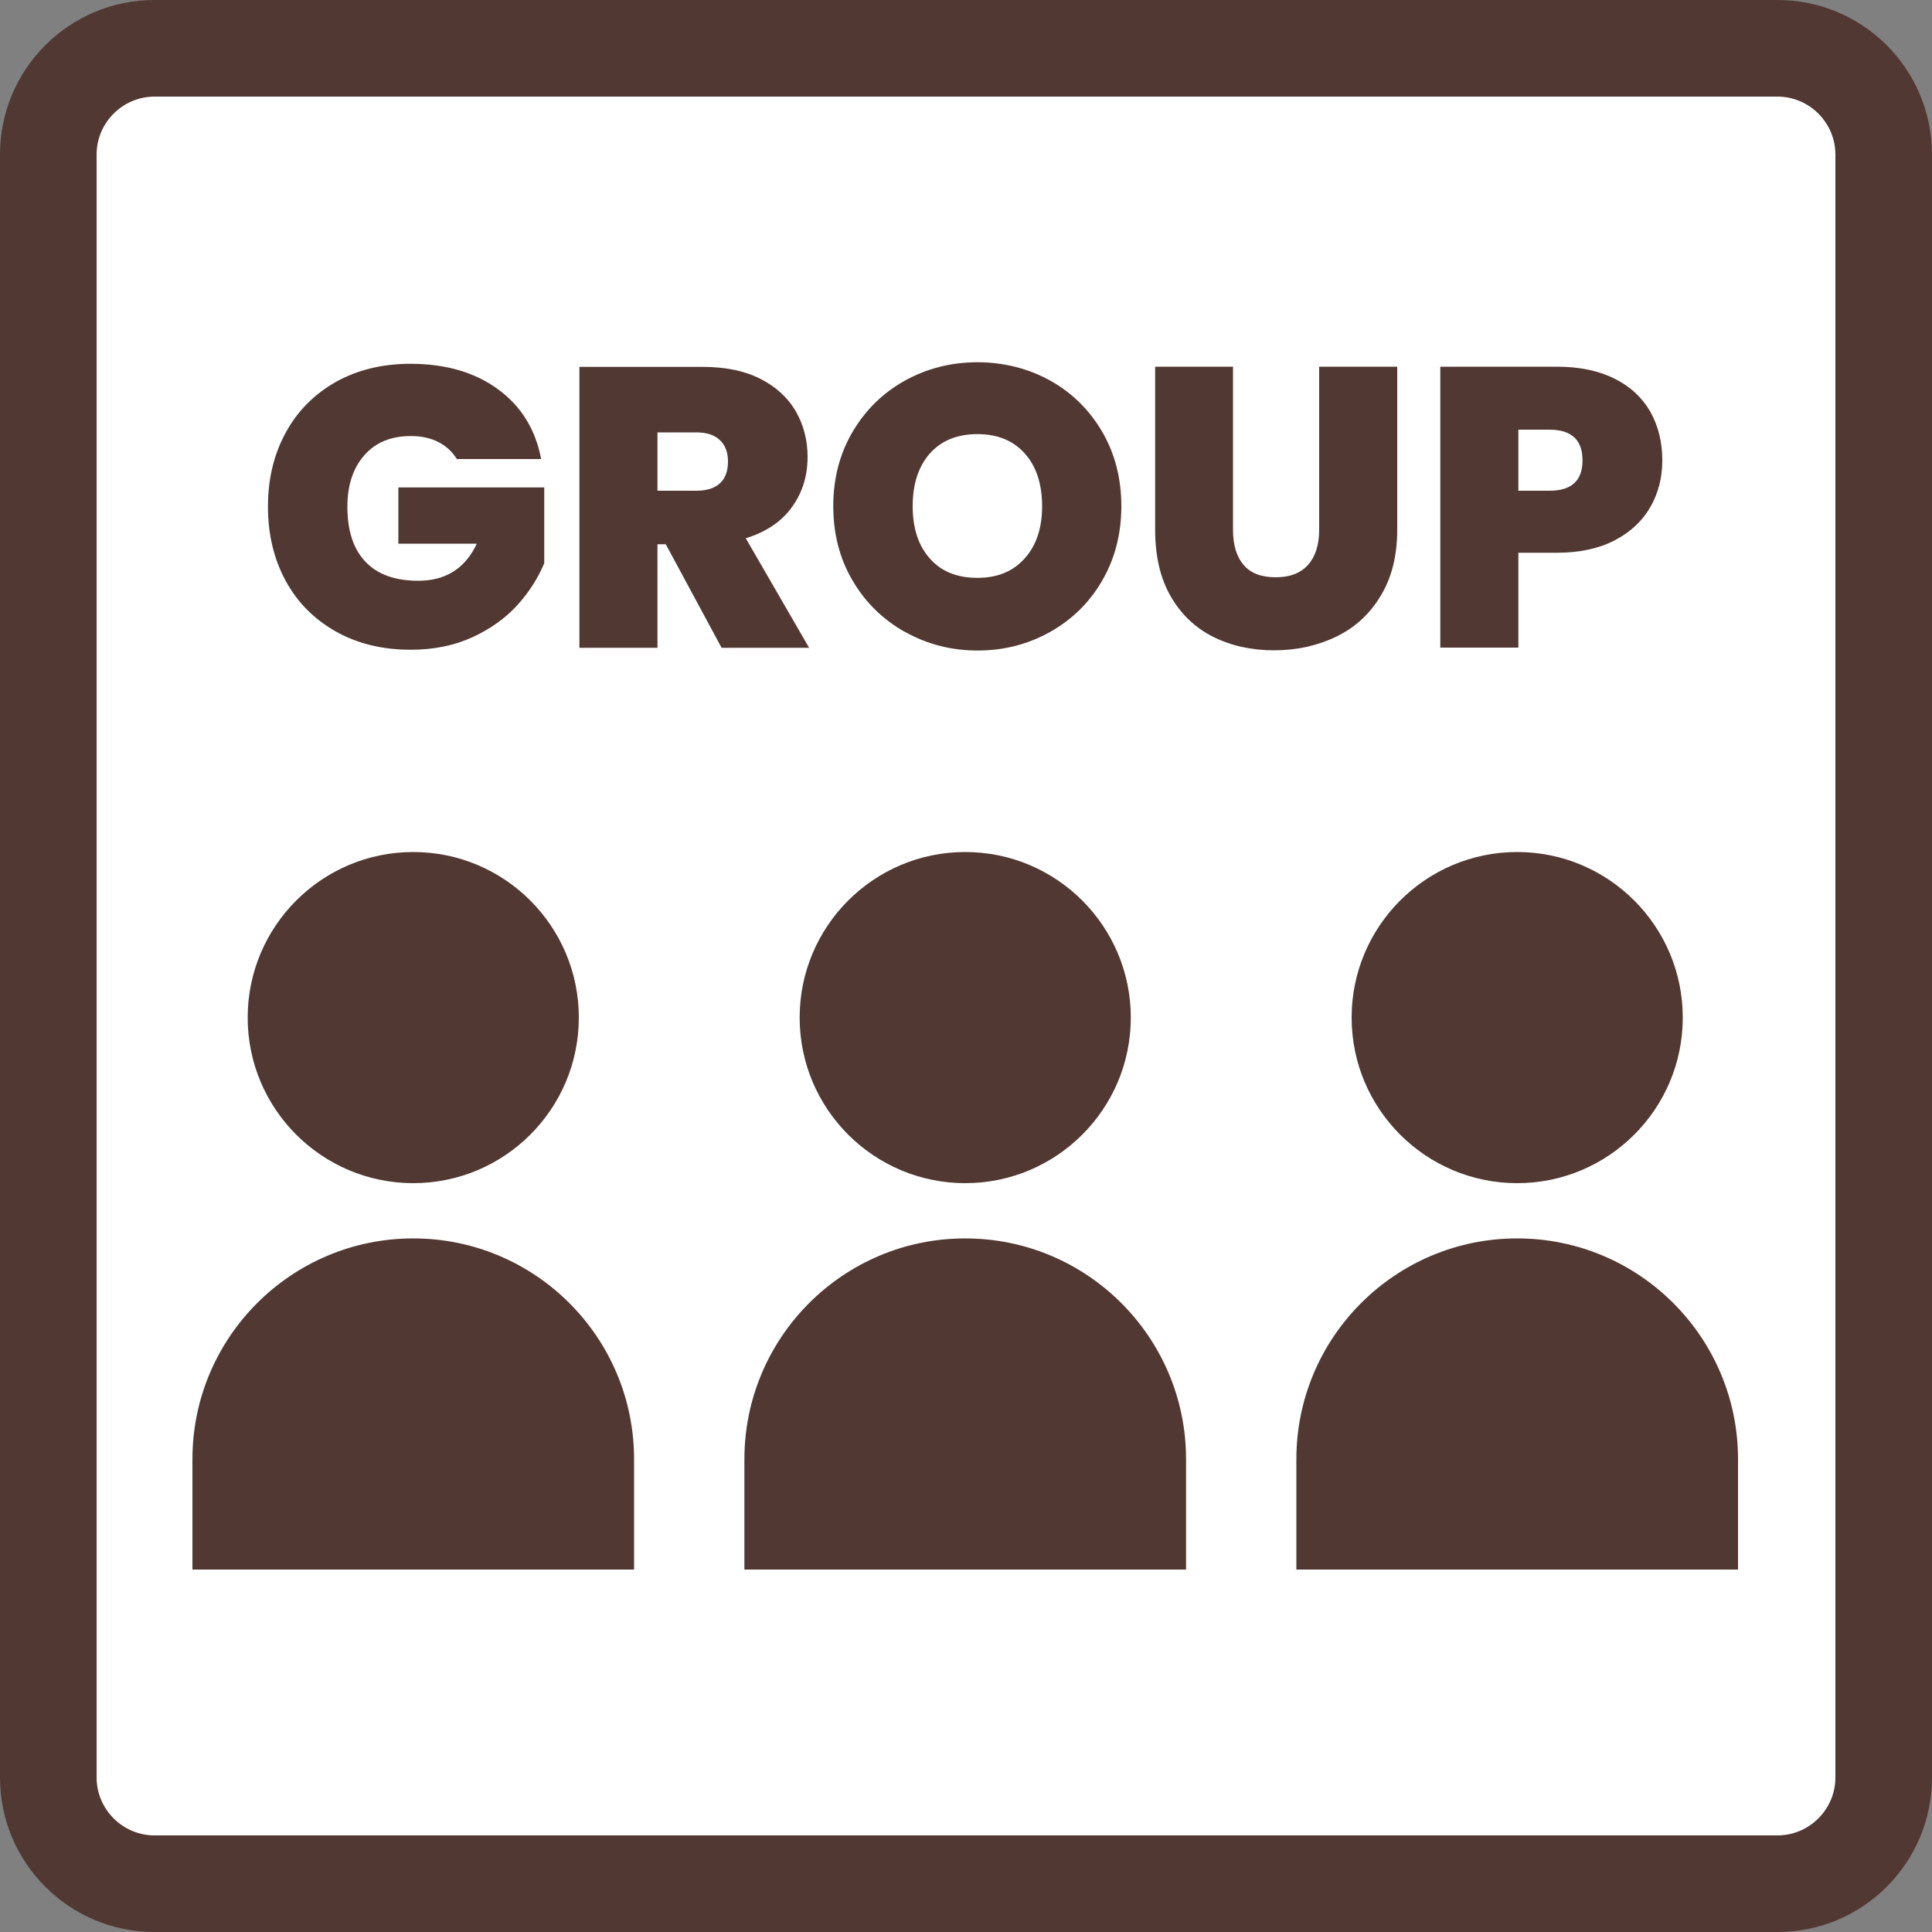
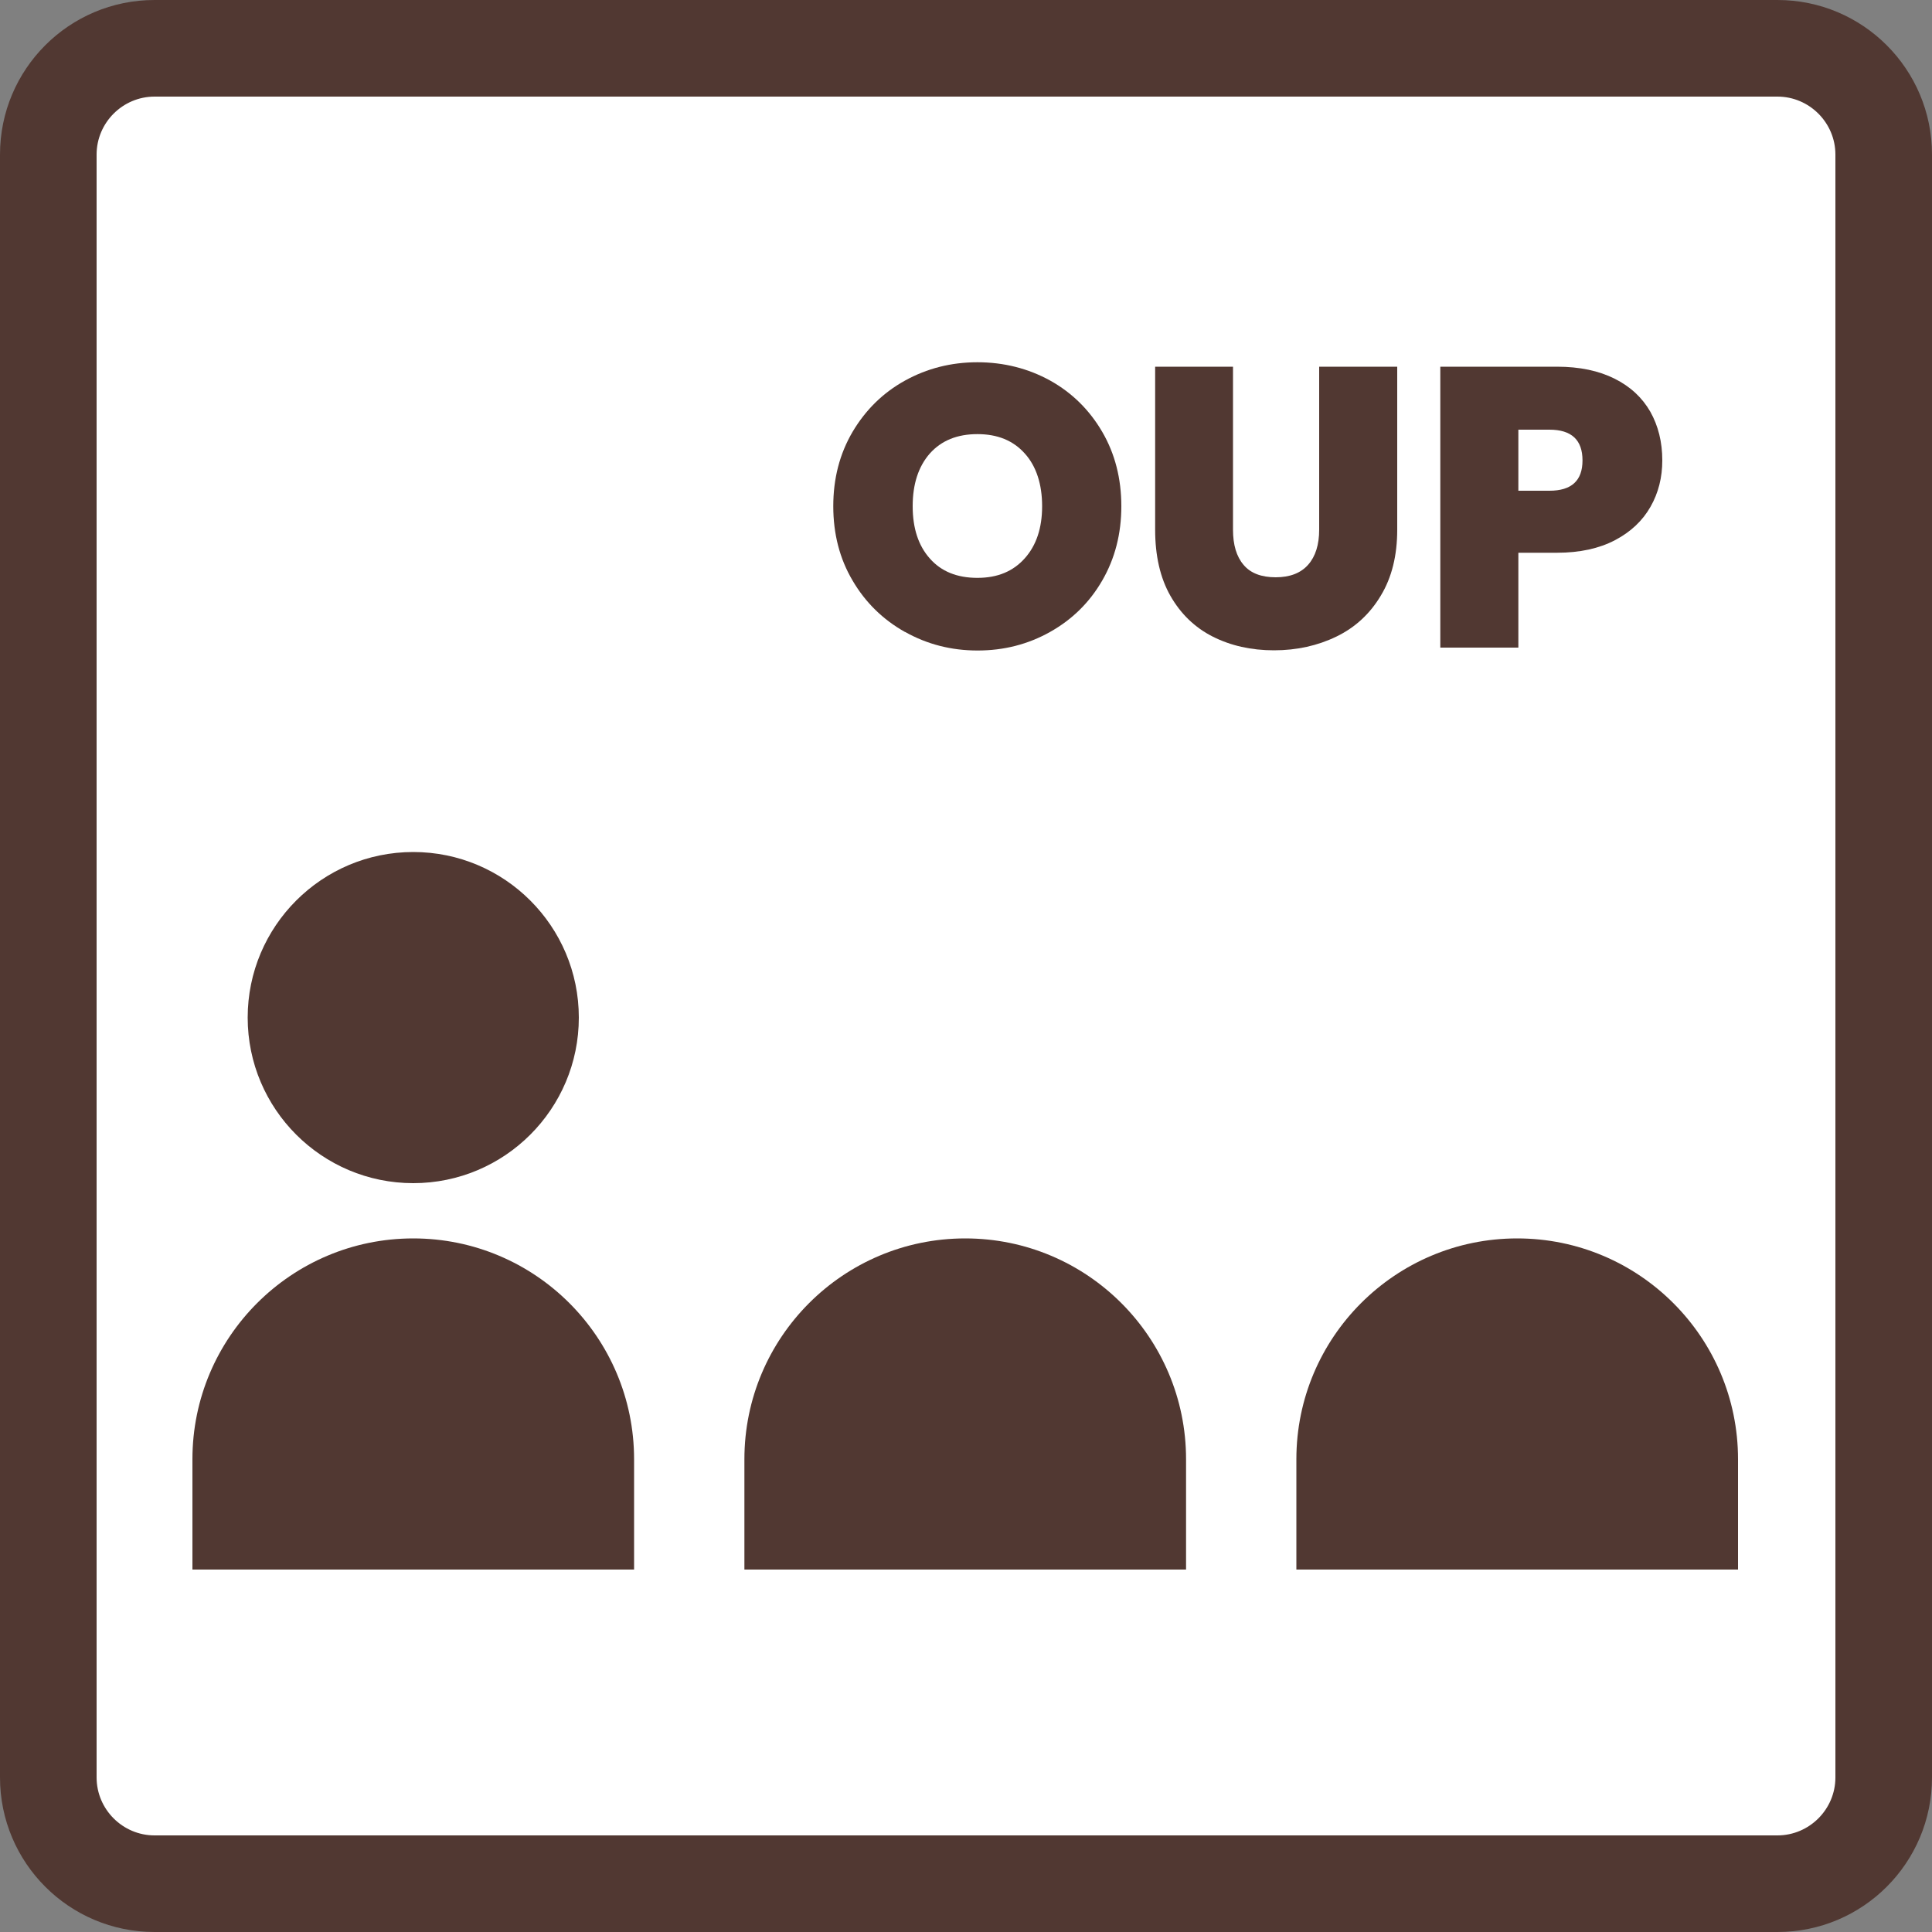
<svg xmlns="http://www.w3.org/2000/svg" id="a" viewBox="0 0 100 100">
  <rect x="0" y="0" width="100" height="100" fill="#808080" stroke="none" />
  <g>
    <rect x="2.5" y="2.5" width="95" height="95" rx="5.5" ry="5.5" style="fill:#fff;" />
    <path d="M92,5c1.65,0,3,1.35,3,3V92c0,1.65-1.35,3-3,3H8c-1.65,0-3-1.35-3-3V8c0-1.65,1.35-3,3-3H92m0-5H8C3.58,0,0,3.58,0,8V92c0,4.42,3.58,8,8,8H92c4.42,0,8-3.58,8-8V8c0-4.42-3.58-8-8-8h0Z" style="fill:#513832;" />
  </g>
  <g>
    <path d="M32.81,81.24H9.96v-5.71c0-6.31,5.12-11.43,11.43-11.43s11.43,5.12,11.43,11.43v5.71Z" style="fill:#513832;" />
    <path d="M61.39,81.24h-22.86v-5.71c0-6.31,5.12-11.43,11.43-11.43s11.43,5.12,11.43,11.43v5.71Z" style="fill:#513832;" />
    <path d="M89.96,81.24h-22.86v-5.71c0-6.31,5.12-11.43,11.43-11.43s11.43,5.12,11.43,11.43v5.71Z" style="fill:#513832;" />
    <path d="M29.96,52.67c0,4.73-3.84,8.57-8.57,8.57s-8.57-3.84-8.57-8.57,3.84-8.57,8.57-8.57,8.57,3.84,8.57,8.57Z" style="fill:#513832;" />
-     <path d="M58.53,52.67c0,4.73-3.84,8.57-8.57,8.57s-8.57-3.84-8.57-8.57,3.84-8.57,8.57-8.57,8.57,3.84,8.57,8.57Z" style="fill:#513832;" />
-     <path d="M87.1,52.67c0,4.73-3.84,8.57-8.57,8.57s-8.57-3.84-8.57-8.57,3.84-8.57,8.57-8.57,8.57,3.84,8.57,8.57Z" style="fill:#513832;" />
  </g>
  <g>
-     <path d="M23.65,23.77c-.23-.38-.55-.68-.96-.89-.41-.21-.88-.31-1.43-.31-1.02,0-1.82,.33-2.4,.99-.58,.66-.88,1.55-.88,2.66,0,1.25,.31,2.2,.94,2.86s1.54,.98,2.73,.98c1.42,0,2.43-.64,3.03-1.92h-4.06v-2.91h7.55v3.92c-.32,.77-.78,1.49-1.39,2.17-.61,.67-1.39,1.23-2.32,1.66-.94,.43-2,.65-3.2,.65-1.46,0-2.75-.31-3.87-.94s-1.99-1.5-2.6-2.62-.92-2.4-.92-3.85,.31-2.71,.92-3.83,1.48-1.99,2.59-2.62c1.11-.62,2.4-.94,3.86-.94,1.83,0,3.34,.44,4.54,1.32,1.2,.88,1.94,2.08,2.23,3.61h-4.35Z" style="fill:#513832;" />
-     <path d="M37.35,33.53l-2.89-5.36h-.43v5.36h-4.04v-14.54h6.38c1.17,0,2.16,.2,2.97,.61,.81,.41,1.42,.96,1.84,1.67,.41,.71,.62,1.5,.62,2.38,0,.99-.27,1.86-.82,2.61-.54,.75-1.34,1.28-2.38,1.6l3.28,5.67h-4.52Zm-3.32-8.13h2c.55,0,.96-.13,1.24-.39,.28-.26,.41-.64,.41-1.13,0-.47-.14-.84-.42-1.1-.28-.27-.69-.4-1.23-.4h-2v3.03Z" style="fill:#513832;" />
    <path d="M46.84,32.71c-1.14-.64-2.05-1.53-2.71-2.66-.67-1.13-1-2.42-1-3.85s.33-2.71,1-3.85c.67-1.13,1.57-2.02,2.71-2.65,1.14-.63,2.39-.95,3.75-.95s2.63,.32,3.77,.95c1.13,.63,2.03,1.52,2.69,2.65s.99,2.42,.99,3.85-.33,2.71-.99,3.85-1.56,2.02-2.7,2.66-2.39,.96-3.75,.96-2.61-.32-3.75-.96Zm6.2-3.81c.6-.67,.9-1.57,.9-2.7s-.3-2.07-.9-2.73c-.6-.67-1.41-1-2.45-1s-1.86,.33-2.46,1c-.59,.67-.89,1.58-.89,2.73s.3,2.05,.89,2.71c.59,.67,1.41,1,2.46,1s1.85-.34,2.45-1.01Z" style="fill:#513832;" />
    <path d="M63.82,18.98v8.44c0,.78,.18,1.39,.55,1.82,.36,.43,.92,.64,1.66,.64s1.3-.22,1.68-.65c.38-.43,.57-1.04,.57-1.81v-8.44h4.04v8.44c0,1.33-.28,2.47-.85,3.41-.56,.94-1.33,1.65-2.3,2.12s-2.05,.71-3.23,.71-2.24-.24-3.17-.71c-.93-.47-1.66-1.18-2.19-2.11s-.79-2.08-.79-3.42v-8.44h4.02Z" style="fill:#513832;" />
    <path d="M85.43,26.23c-.41,.72-1.02,1.3-1.84,1.73s-1.82,.65-3,.65h-2v4.91h-4.04v-14.54h6.04c1.17,0,2.16,.21,2.98,.62,.82,.41,1.43,.98,1.85,1.71,.41,.73,.62,1.57,.62,2.52,0,.88-.2,1.68-.61,2.4Zm-3.52-2.4c0-1.06-.57-1.59-1.71-1.59h-1.61v3.16h1.61c1.14,0,1.71-.52,1.71-1.57Z" style="fill:#513832;" />
  </g>
</svg>